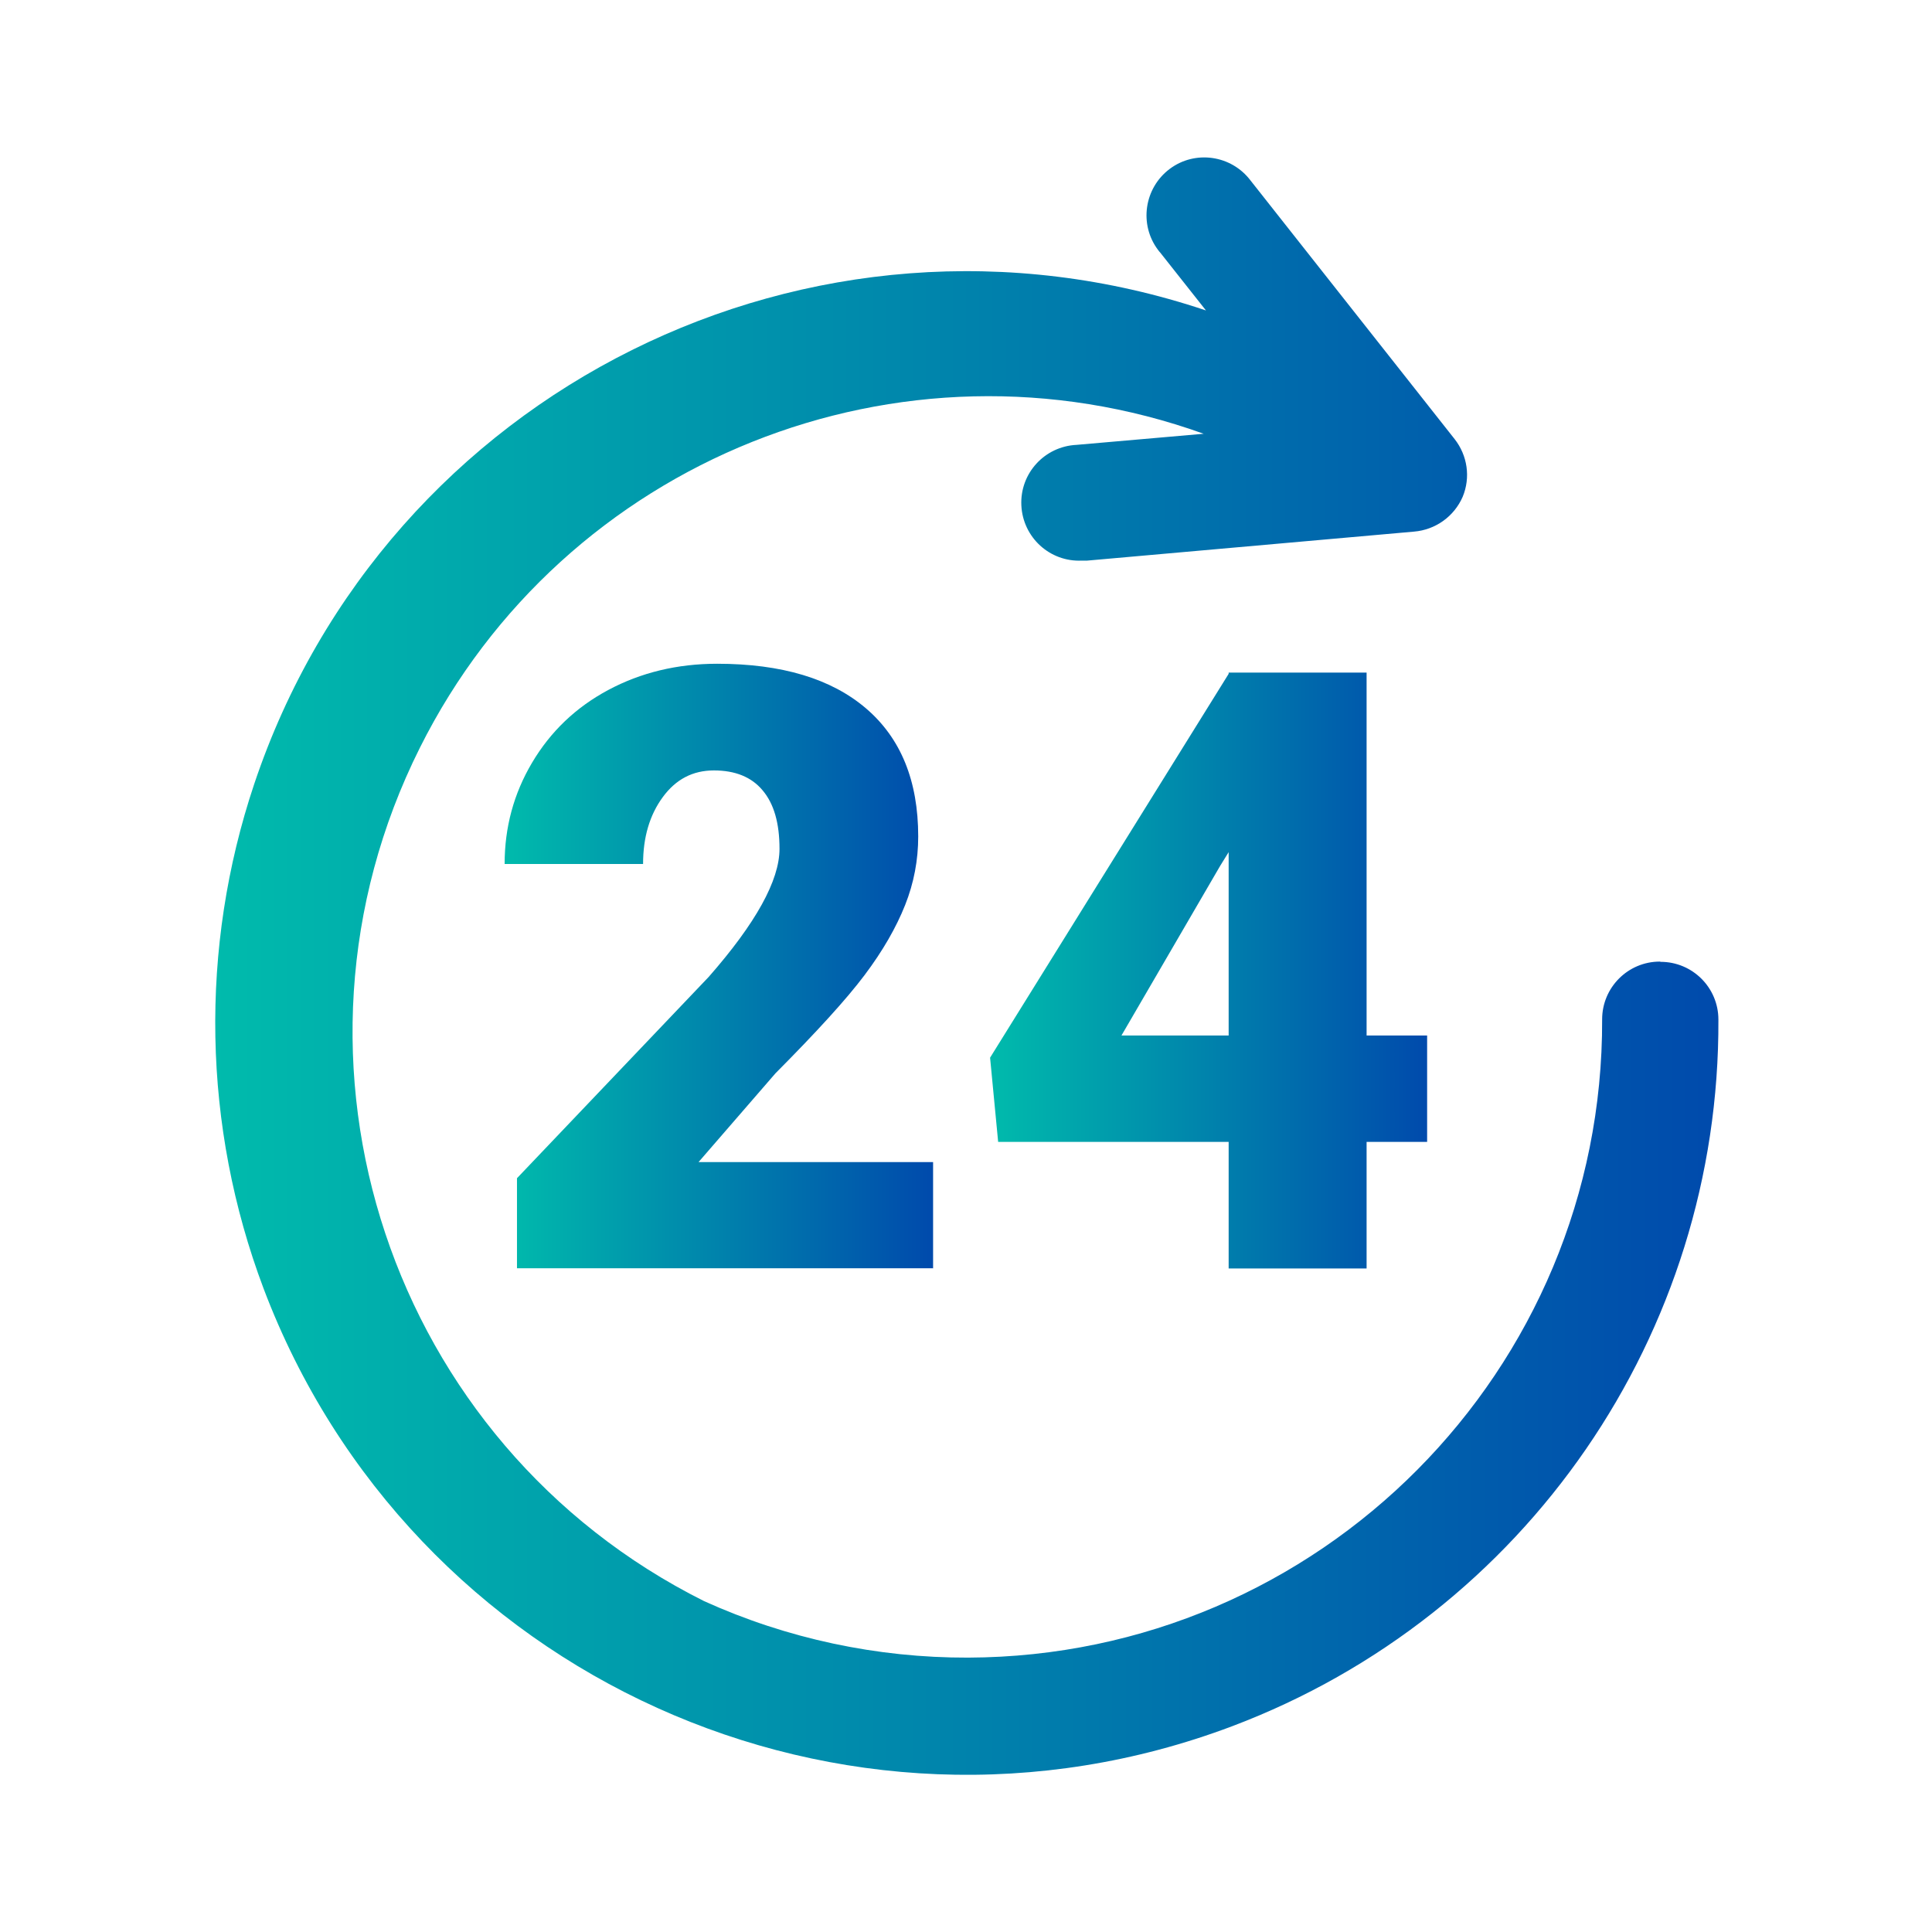
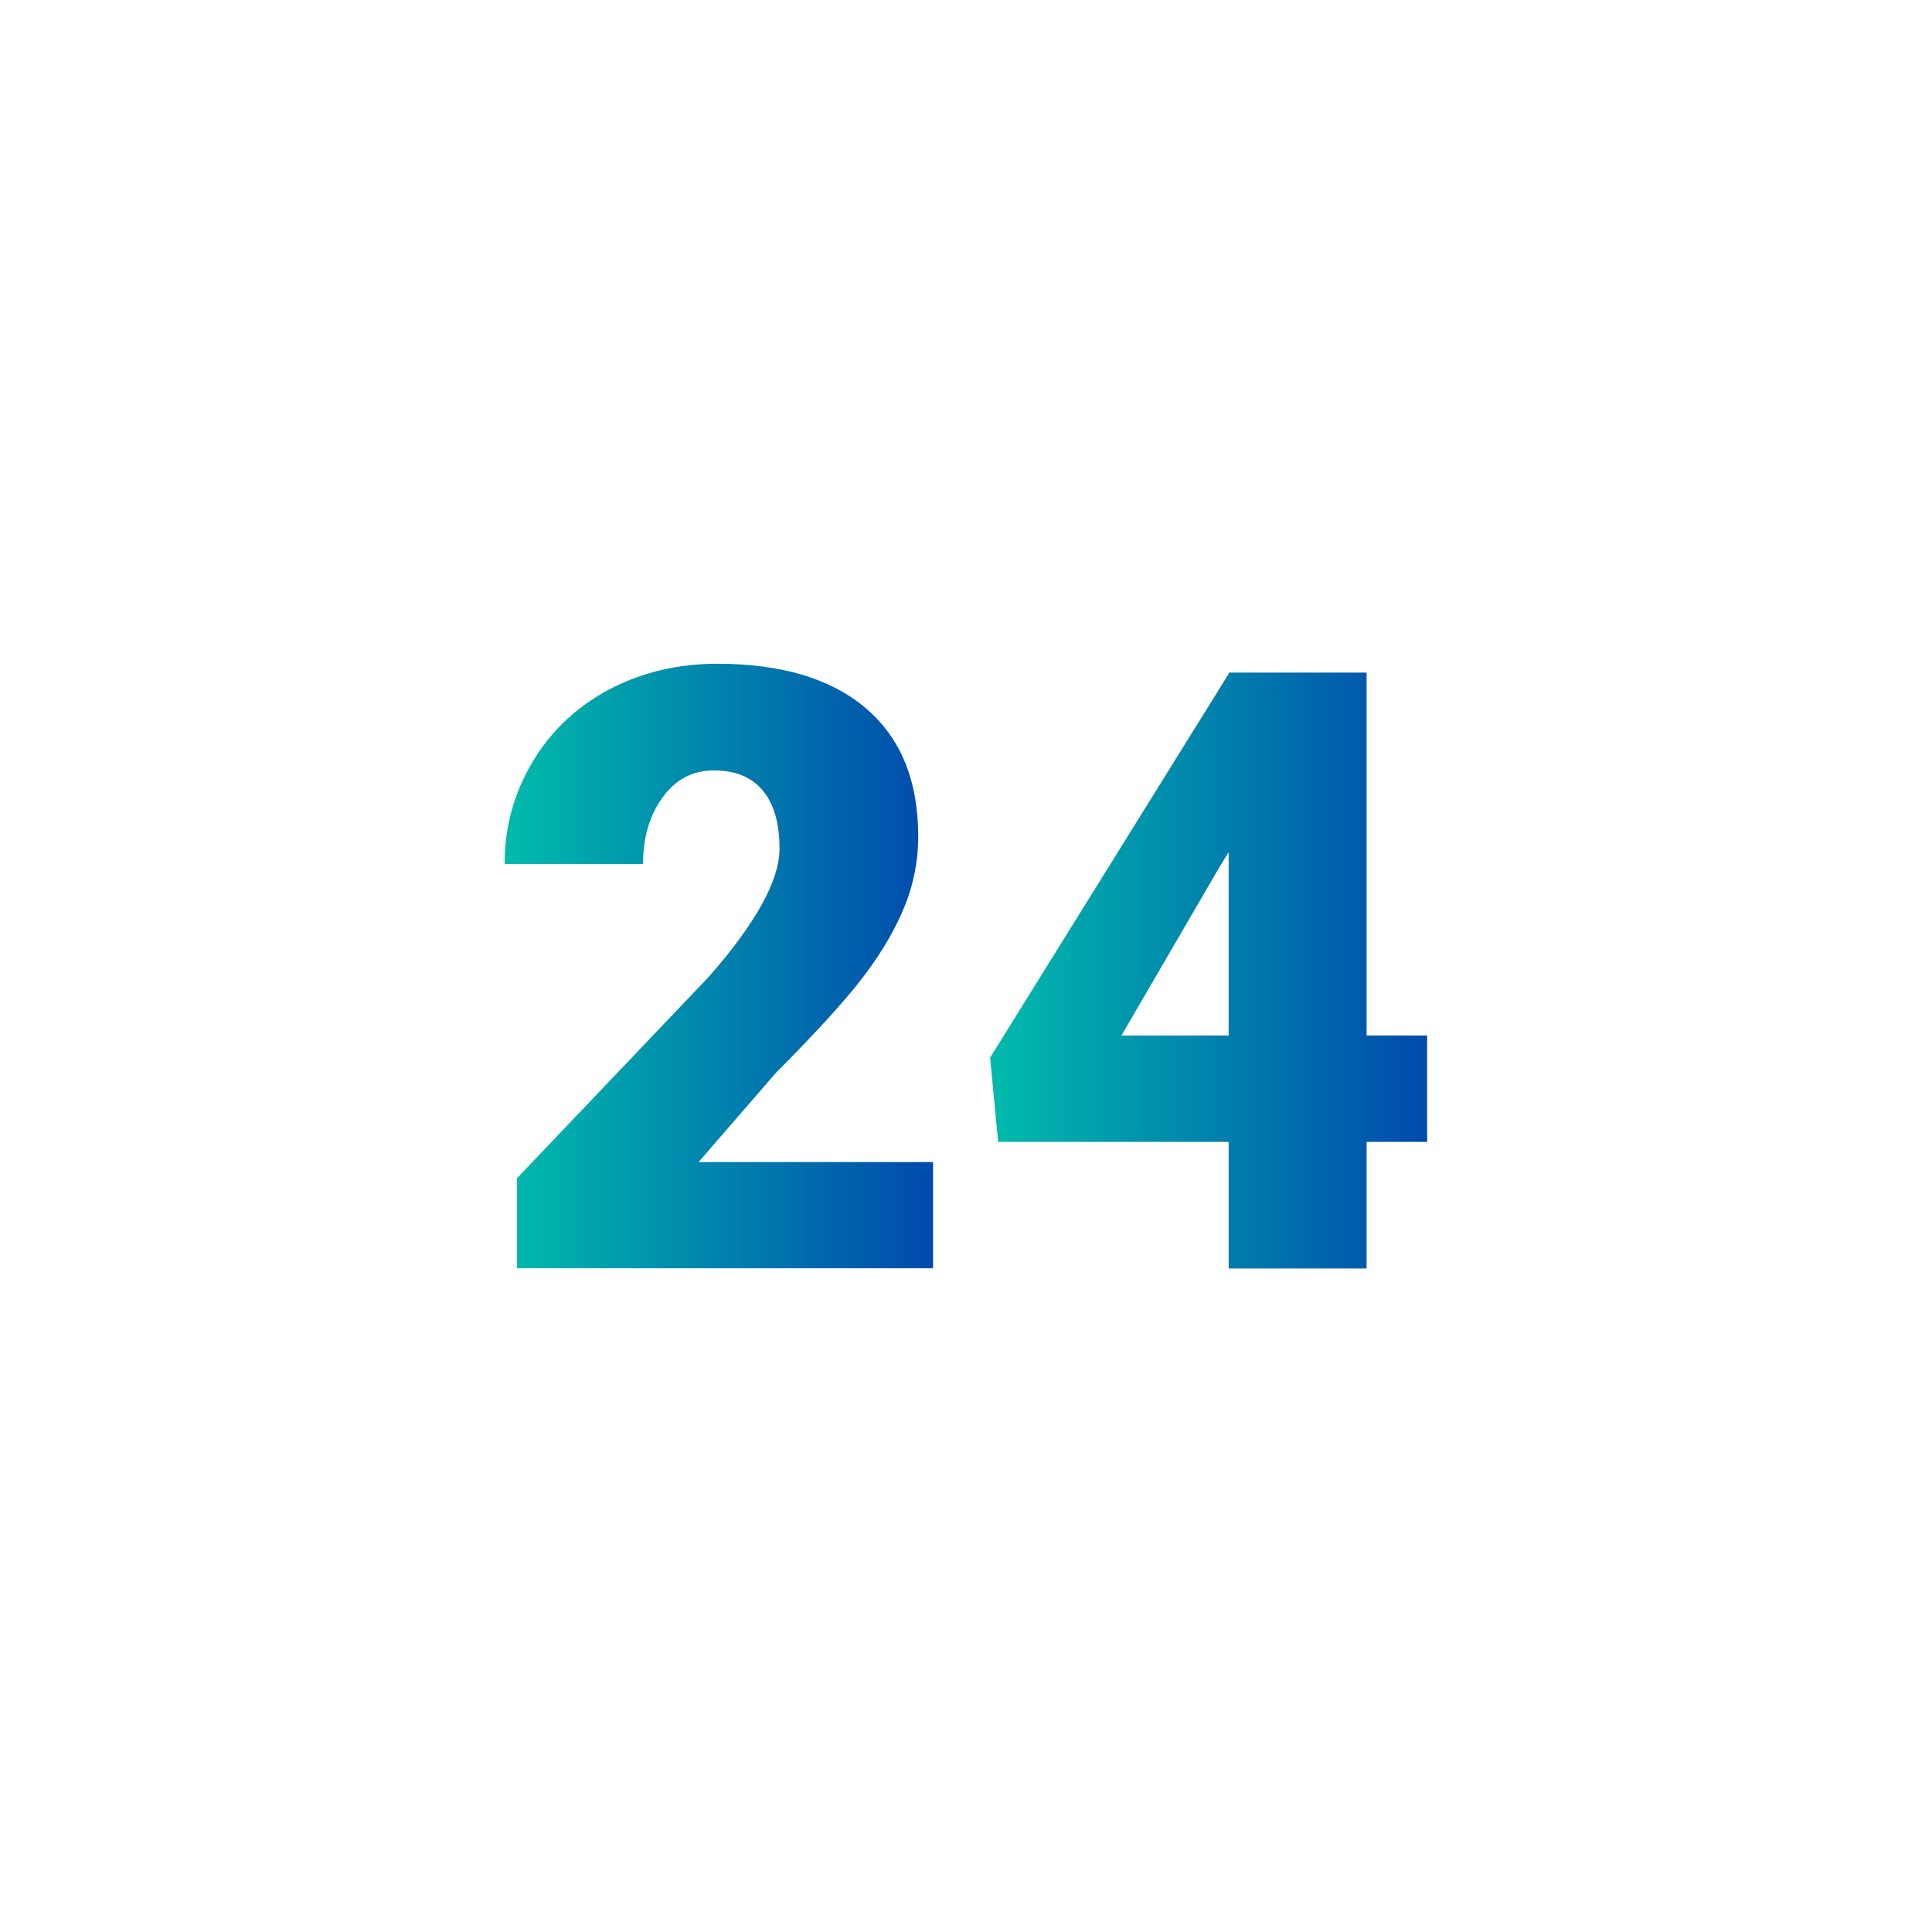
<svg xmlns="http://www.w3.org/2000/svg" xmlns:xlink="http://www.w3.org/1999/xlink" id="Layer_1" data-name="Layer 1" viewBox="0 0 76.61 76.61">
  <defs>
    <style>      .cls-1 {        fill: url(#linear-gradient);      }      .cls-1, .cls-2, .cls-3 {        stroke-width: 0px;      }      .cls-2 {        fill: url(#linear-gradient-2);      }      .cls-3 {        fill: url(#linear-gradient-3);      }    </style>
    <linearGradient id="linear-gradient" x1="8.5" y1="38.3" x2="68.11" y2="38.3" gradientUnits="userSpaceOnUse">
      <stop offset="0" stop-color="#00bbac" />
      <stop offset="1" stop-color="#004aac" />
    </linearGradient>
    <linearGradient id="linear-gradient-2" x1="20.01" x2="36.99" xlink:href="#linear-gradient" />
    <linearGradient id="linear-gradient-3" x1="39.26" y1="38.47" x2="56.6" y2="38.47" xlink:href="#linear-gradient" />
  </defs>
-   <path class="cls-1" d="m65.82,38.13h0c-1.27,0-2.29,1.03-2.29,2.29.05,13.93-11.21,25.26-25.14,25.31-3.61.01-7.18-.75-10.47-2.24-12.46-6.23-17.5-21.39-11.27-33.84,5.71-11.42,19.06-16.77,31.08-12.45l-5.04.44c-1.27.06-2.25,1.13-2.19,2.4.06,1.27,1.13,2.25,2.4,2.19h.21l12.96-1.15c.85-.07,1.59-.6,1.93-1.38.32-.77.19-1.64-.32-2.29l-8.09-10.25c-.76-1.01-2.2-1.22-3.21-.46-1.01.76-1.22,2.2-.46,3.21.03.04.06.08.09.11l1.81,2.29c-15.61-5.24-32.51,3.17-37.74,18.78-2.18,6.51-2.05,13.57.37,20,5.82,15.4,23.01,23.17,38.41,17.36,11.65-4.4,19.34-15.57,19.28-28.02,0-1.27-1.03-2.29-2.29-2.29Z" />
  <g>
    <path class="cls-2" d="m36.99,50.29h-16.49v-3.57l7.6-7.98c1.87-2.13,2.81-3.83,2.81-5.08,0-1.02-.22-1.79-.67-2.32-.44-.53-1.09-.79-1.93-.79s-1.51.35-2.03,1.06c-.52.71-.78,1.59-.78,2.65h-5.49c0-1.45.36-2.79,1.09-4.02s1.73-2.19,3.02-2.88c1.29-.69,2.73-1.04,4.32-1.04,2.55,0,4.52.59,5.9,1.77,1.38,1.18,2.07,2.87,2.07,5.08,0,.93-.17,1.84-.52,2.72s-.88,1.81-1.61,2.78-1.91,2.26-3.53,3.89l-3.05,3.52h9.3v4.22Z" />
    <path class="cls-3" d="m54.19,41.06h2.4v4.22h-2.4v5.02h-5.47v-5.02h-9.14l-.32-3.34,9.46-15.22v-.05h5.47v14.4Zm-9.72,0h4.25v-7.27l-.34.55-3.91,6.72Z" />
  </g>
</svg>